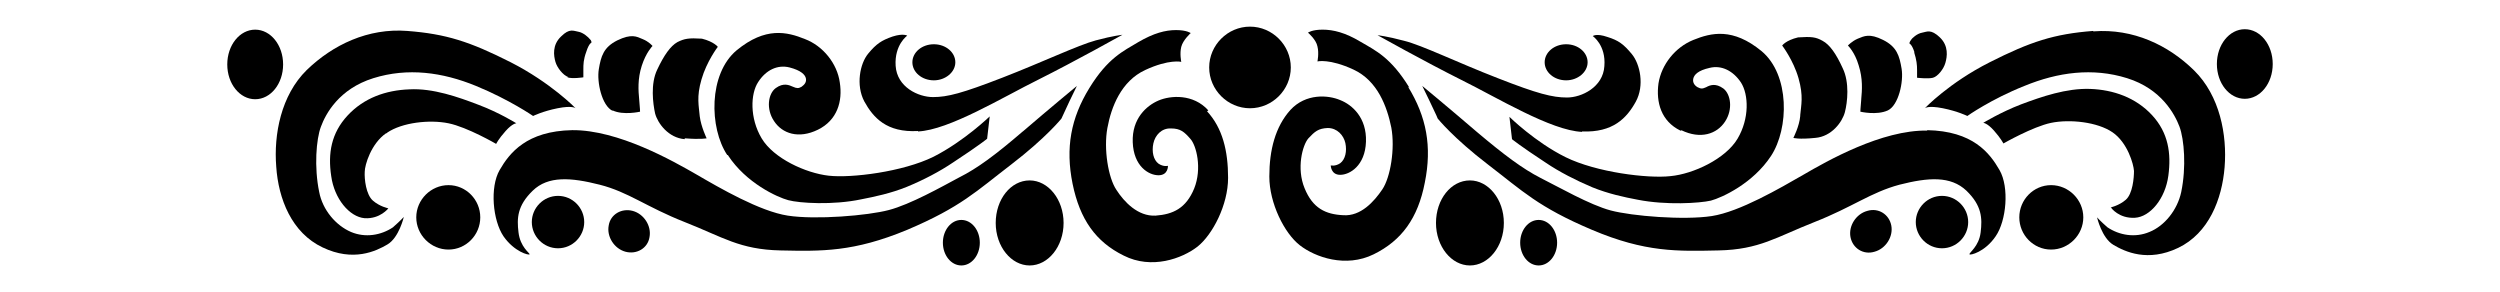
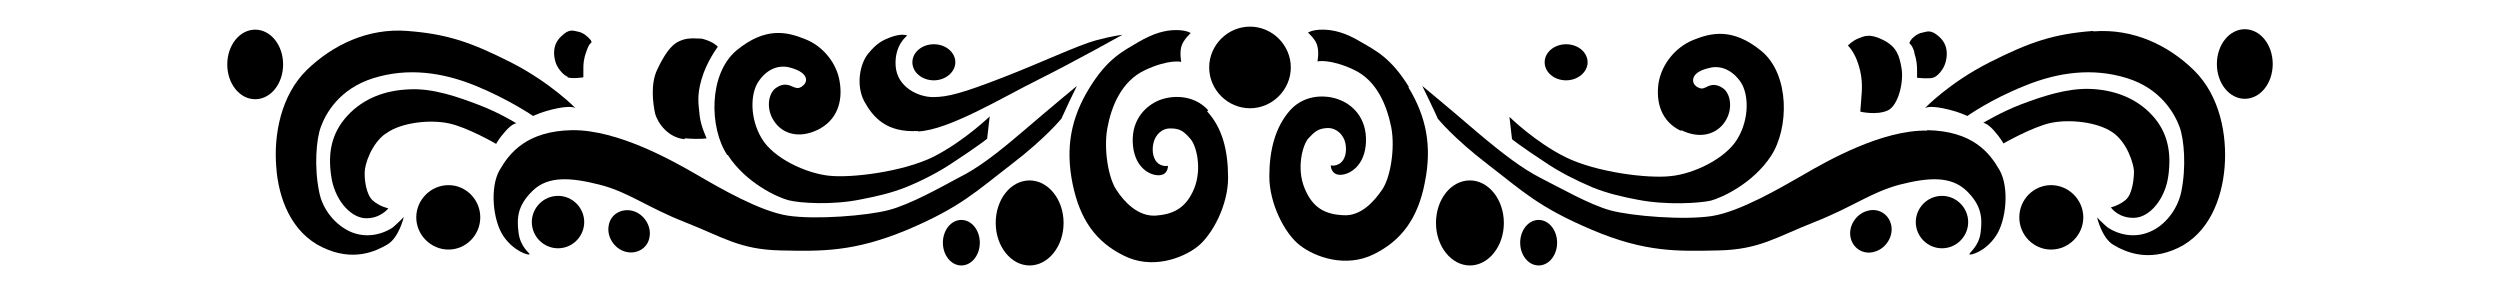
<svg xmlns="http://www.w3.org/2000/svg" version="1.1" id="Livello_1" x="0px" y="0px" viewBox="0 0 935.435 109.295" style="enable-background:new 0 0 935.435 109.295;" xml:space="preserve">
  <g id="Capa_1">
-     <path d="M229.207,41.308c4.018,1.929,10.286,0.482,10.286,0.482s0-1.125-0.321-4.5c-0.321-3.375-0.643-7.715,0.964-12.697   s4.018-7.393,4.018-7.393s-1.286-1.607-3.697-2.572c-2.25-0.964-4.179-2.089-9.483,0.482c-5.143,2.572-6.107,5.947-6.911,10.768   c-0.804,4.821,1.125,13.661,5.143,15.59l0,0L229.207,41.308z" />
    <path d="M256.208,51.755c6.107,0.482,8.197,0,8.197,0s-2.089-4.339-2.572-8.197c-0.321-3.857-1.286-7.232,0.643-13.822l0,0   c1.929-6.75,6.107-12.215,6.107-12.215s-1.446-1.929-5.947-3.054c-4.982-0.321-6.59,0-9.161,1.286   c-2.572,1.446-4.982,4.822-7.554,10.286c-2.572,5.304-1.607,12.697-0.804,16.394c0.964,3.697,4.982,9.161,11.09,9.643l0,0   L256.208,51.755L256.208,51.755z" />
    <path d="M272.441,58.184c6.75,10.286,18.322,15.59,22.501,16.715c4.179,1.125,16.715,1.929,27.323-0.321   c4.982-0.964,11.09-2.25,17.036-4.661c6.268-2.572,12.376-5.786,17.358-9.161c9.804-6.429,12.697-8.84,12.697-8.84l0.964-8.358   c0,0-9.643,9.322-21.055,15.108c-11.411,5.625-30.698,8.036-39.216,7.072c-8.518-0.964-20.572-6.429-25.073-13.983   c-4.5-7.554-4.179-16.715-1.286-21.055c2.893-4.5,7.232-6.59,11.733-5.465c4.339,1.125,5.786,2.732,6.107,4.018   c0.321,1.446-0.482,2.411-1.607,3.214c-1.125,0.643-1.768,0.643-3.214,0c-1.446-0.643-3.536-1.607-6.429,0.482   c-2.893,2.089-3.697,7.875-0.643,12.376c3.054,4.661,9.161,6.75,16.394,3.214c7.232-3.536,9.322-10.608,8.197-17.679   c-0.964-7.072-6.268-13.661-13.018-16.233l0,0c-6.75-2.732-14.786-4.661-25.555,4.179c-10.608,8.84-10.286,29.091-3.536,39.216   h0.321L272.441,58.184L272.441,58.184z" />
    <path d="M95.486,11.093c-5.786,0-10.447,5.786-10.447,13.018S89.7,37.13,95.486,37.13c5.786,0,10.447-5.786,10.447-13.018   S101.272,11.093,95.486,11.093z" />
    <path d="M144.828,49.666c5.625-3.857,15.911-4.982,22.983-3.536c7.072,1.446,17.84,7.715,17.84,7.715s0.804-1.768,3.536-4.822   c2.572-2.893,4.018-2.893,4.018-2.893s-6.429-4.018-14.143-6.911c-7.554-2.893-17.036-6.268-25.876-5.786   c-8.84,0.321-17.036,3.214-23.144,9.804c-6.107,6.59-7.393,14.143-6.107,22.662c1.125,8.358,6.75,15.269,12.536,15.751   c5.786,0.321,8.84-3.697,8.84-3.697s-3.214-0.643-5.786-2.893c-2.572-2.25-3.214-8.036-3.054-10.768   c0-2.572,2.411-10.608,8.036-14.465h0.321V49.666z" />
    <path d="M147.078,85.025c-4.5,3.054-10.447,4.018-15.751,1.768c-5.625-2.411-10.608-8.197-11.893-14.947   c-1.929-9.322-1.125-19.769,0.643-24.43c1.768-4.822,6.75-14.143,19.608-18.162c12.858-4.019,25.876-2.25,38.412,2.893   c12.536,5.143,21.376,11.25,21.376,11.25s3.536-1.768,9.161-2.893s6.75,0,6.75,0s-9.161-9.483-24.269-17.197   c-15.269-7.715-24.108-10.608-38.734-11.733c-14.626-1.125-27.805,5.143-37.609,14.626c-9.643,9.483-12.376,24.108-11.411,36.162   c0.804,12.054,5.786,24.751,17.358,30.216c11.411,5.465,19.929,1.446,24.269-1.125c4.339-2.572,6.107-10.286,6.107-10.286l0,0   c0,0-1.286,1.446-3.857,3.697l0,0L147.078,85.025z" />
    <path d="M343.48,49.184c11.572-0.482,31.823-12.858,45.163-19.447c13.501-6.75,31.341-16.715,31.341-16.715   s-3.375,0.321-9.965,2.089s-20.09,8.197-35.037,13.983s-20.412,7.232-25.876,7.232c-5.464,0-13.501-3.697-13.983-11.733   c-0.482-7.875,4.339-11.251,4.339-11.251l0,0c0,0-1.446-0.964-5.465,0.321c-4.179,1.446-6.107,2.732-9.161,6.429   c-3.054,3.697-4.661,11.733-1.446,17.84c3.375,6.107,8.358,11.733,20.09,11.09l0,0L343.48,49.184z" />
    <path d="M212.331,28.933c1.768,0.643,5.947,0,5.947,0s0-0.964,0-2.893s0-3.697,1.125-6.75c0.964-3.054,1.929-3.375,1.929-3.375   s0-0.804-0.643-1.286c-0.482-0.643-2.411-2.411-4.179-2.732c-1.929-0.321-3.375-1.446-6.59,1.768l0,0   c-3.375,3.214-2.732,7.232-2.089,9.483c0.643,2.25,2.893,4.982,4.661,5.625l0,0L212.331,28.933z" />
    <path d="M696.424,37.29c-0.321,3.375-0.321,4.5-0.321,4.5s6.107,1.446,10.286-0.482c4.018-1.929,5.947-10.768,5.143-15.59   s-1.768-8.197-6.911-10.768s-7.072-1.446-9.483-0.482c-2.25,0.964-3.697,2.572-3.697,2.572s2.572,2.411,4.018,7.393   c1.607,4.982,1.286,9.322,0.964,12.697l0,0L696.424,37.29z" />
    <path d="M167.811,69.274c-6.59,0-12.054,5.465-12.054,12.054c0,6.589,5.465,12.054,12.054,12.054   c6.59,0,11.893-5.465,11.893-12.054C179.704,74.739,174.401,69.274,167.811,69.274z" />
    <path d="M716.193,19.45c0.964,3.054,1.125,4.822,1.125,6.75v2.893c0,0,4.179,0.482,5.947,0c1.768-0.482,4.018-3.214,4.661-5.625   c0.643-2.25,1.286-6.268-2.089-9.483l0,0c-3.375-3.214-4.822-2.089-6.59-1.768c-1.929,0.321-3.857,2.089-4.179,2.732   c-0.482,0.482-0.643,1.286-0.643,1.286s0.964,0.321,1.929,3.375h-0.161V19.45z" />
-     <path d="M673.601,43.398c-0.321,3.857-2.572,8.197-2.572,8.197s1.929,0.643,8.197,0c6.107-0.482,10.125-5.947,11.09-9.643   c0.964-3.697,1.768-11.09-0.804-16.394c-2.411-5.304-4.822-8.84-7.554-10.286c-2.572-1.446-4.179-1.607-9.161-1.286l0,0   c-4.661,1.125-5.947,3.054-5.947,3.054s4.179,5.465,6.107,12.215c1.929,6.75,0.964,10.125,0.643,13.822l0,0L673.601,43.398z" />
    <path d="M629.082,48.702c7.232,3.536,13.34,1.446,16.394-3.214c3.054-4.661,2.089-10.286-0.643-12.376   c-2.893-2.089-4.982-1.286-6.429-0.482c-1.446,0.643-1.929,0.643-3.214,0c-1.125-0.643-1.929-1.768-1.607-3.214   c0.321-1.446,1.768-3.054,6.107-4.018c4.5-1.125,8.84,1.125,11.733,5.465c2.893,4.5,3.214,13.501-1.286,21.055   c-4.5,7.554-16.554,13.179-25.073,13.983c-8.518,0.964-27.805-1.446-39.216-7.072c-11.411-5.625-21.055-15.108-21.055-15.108l0,0   l0.964,8.358c0,0,2.893,2.411,12.697,8.84c4.982,3.375,11.251,6.59,17.358,9.161c5.947,2.411,11.893,3.697,17.036,4.661   c10.608,2.089,23.144,1.286,27.323,0.321c4.179-1.125,15.751-6.429,22.501-16.715s7.072-30.376-3.536-39.216   c-10.768-8.84-18.804-6.911-25.555-4.179s-11.893,9.161-13.018,16.233c-0.964,7.072,0.964,14.143,8.197,17.679h0.321v-0.162   H629.082z" />
    <path d="M349.426,30.058c4.339,0,8.036-3.054,8.036-6.75s-3.536-6.75-8.036-6.75c-4.5,0-8.036,3.054-8.036,6.75   S344.926,30.058,349.426,30.058z" />
-     <path d="M591.955,49.184c11.572,0.482,16.715-4.982,20.09-11.09c3.375-6.107,1.607-14.143-1.446-17.84s-4.982-5.143-9.161-6.429   c-4.179-1.446-5.465-0.321-5.465-0.321s4.982,3.375,4.34,11.251c-0.482,7.875-8.518,11.733-13.983,11.733   c-5.465,0-11.09-1.446-25.876-7.232c-14.947-5.786-28.448-12.376-35.037-13.983c-6.59-1.768-9.965-2.089-9.965-2.089   s17.84,9.965,31.341,16.715c13.34,6.59,33.591,18.965,45.163,19.447l0,0v-0.162H591.955z" />
    <path d="M586.008,30.058c4.339,0,8.036-3.054,8.036-6.75s-3.536-6.75-8.036-6.75s-8.036,3.054-8.036,6.75   S581.508,30.058,586.008,30.058z" />
    <path d="M698.674,78.917L698.674,78.917c-4.179,1.125-7.072,5.625-6.268,9.804c0.804,4.179,4.822,6.75,9,5.465   c4.179-1.125,7.072-5.625,6.268-9.804C706.871,80.203,702.853,77.632,698.674,78.917z" />
    <path d="M789.964,77.792c0,0,2.893,4.018,8.84,3.697c5.786-0.321,11.411-7.232,12.536-15.751c1.125-8.358,0-16.072-6.107-22.662   s-14.465-9.483-23.144-9.804c-8.84-0.321-18.161,2.893-25.876,5.786c-7.554,2.893-14.143,6.911-14.143,6.911s1.446,0,4.018,2.893   c2.572,2.893,3.536,4.822,3.536,4.822s10.929-6.268,17.84-7.715c7.072-1.446,17.358-0.321,22.983,3.536s7.875,11.893,8.036,14.465   c0,2.572-0.482,8.518-3.054,10.768s-5.786,2.893-5.786,2.893h0.321L789.964,77.792z" />
    <path d="M726.639,73.292c-5.464,0-9.804,4.5-9.804,9.804c0,5.304,4.34,9.804,9.804,9.804c5.465,0,9.804-4.5,9.804-9.804   C736.443,77.792,732.104,73.292,726.639,73.292z" />
    <path d="M550.007,67.506c-7.072,0-12.697,7.072-12.697,15.911s5.786,15.911,12.697,15.911s12.697-7.072,12.697-15.911   S556.918,67.506,550.007,67.506z" />
    <path d="M575.722,82.292c-3.857,0-6.911,3.857-6.911,8.518c0,4.661,3.054,8.518,6.911,8.518s6.911-3.857,6.911-8.518   C582.633,86.149,579.579,82.292,575.722,82.292z" />
    <path d="M721.175,48.862c-17.036-0.321-37.609,11.411-46.448,16.554c-8.679,4.982-23.787,13.822-34.234,15.429   c-10.447,1.607-29.894,0-37.77-2.089c-7.875-2.089-19.608-8.84-26.358-12.215c-6.59-3.375-13.501-8.518-23.787-17.197l0,0   c-10.286-8.84-20.412-17.197-20.412-17.197l2.732,5.625c2.732,5.625,3.054,6.59,3.054,6.59s5.786,7.232,18.804,17.197   s18.804,15.911,38.895,24.43c20.09,8.518,32.144,8.036,47.413,7.715c15.268-0.321,21.537-4.982,35.841-10.608   c14.304-5.626,21.055-11.09,31.823-13.983c10.768-2.732,19.126-3.375,25.073,2.25c5.786,5.625,5.947,10.286,5.304,15.59   c-0.643,5.304-4.34,7.554-4.179,8.197c0.161,0.482,5.786-0.804,9.804-6.75c4.018-5.786,5.143-18.322,1.446-24.751   s-9.965-14.626-27.162-14.947l0,0L721.175,48.862z" />
    <path d="M839.948,10.932c-5.786,0-10.447,5.786-10.447,13.018s4.661,13.018,10.447,13.018s10.447-5.786,10.447-13.018   S845.734,10.932,839.948,10.932z" />
    <path d="M767.463,69.274c-6.59,0-11.893,5.465-11.893,12.054c0,6.589,5.304,12.054,11.893,12.054s12.054-5.465,12.054-12.054   C779.517,74.739,774.052,69.274,767.463,69.274z" />
    <path d="M783.213,11.575c-14.626,1.125-23.465,4.018-38.734,11.733l0,0c-15.268,7.715-24.269,17.197-24.269,17.197   s1.125-1.125,6.75,0s9.161,2.893,9.161,2.893s8.84-6.268,21.376-11.25c12.536-5.143,25.555-6.911,38.412-2.893   c12.858,4.018,17.84,13.501,19.608,18.162c1.768,4.822,2.572,15.108,0.643,24.43c-1.447,6.75-6.268,12.697-11.893,14.947   c-5.304,2.25-11.251,1.286-15.751-1.768c-2.572-2.25-3.857-3.697-3.857-3.697s1.768,7.715,6.107,10.286   c4.339,2.572,12.858,6.59,24.269,1.125c11.411-5.465,16.394-18.162,17.358-30.216s-1.768-26.68-11.411-36.162   c-9.643-9.483-22.822-15.751-37.609-14.626h-0.161v-0.161H783.213z" />
    <path d="M236.761,78.917c-4.179-1.125-8.357,1.286-9,5.465c-0.804,4.179,2.089,8.679,6.268,9.804s8.358-1.286,9-5.465l0,0   C243.832,84.543,240.939,80.042,236.761,78.917z" />
    <path d="M359.712,82.292c-3.857,0-6.911,3.857-6.911,8.518c0,4.661,3.054,8.518,6.911,8.518s6.911-3.857,6.911-8.518   C366.623,86.149,363.57,82.292,359.712,82.292z" />
    <path d="M527.345,32.79c-6.911-11.251-12.536-13.822-18.322-17.197c-5.625-3.375-10.125-4.5-14.143-4.5s-5.465,1.125-5.465,1.125   s3.054,2.572,3.536,5.143c0.643,2.572,0,5.625,0,5.625s4.5-1.125,13.501,3.054c9.001,4.179,12.536,13.822,14.143,21.697   c1.447,7.875-0.321,18.644-3.375,23.144c-3.054,4.5-8.036,10.125-14.626,9.643c-6.59-0.321-11.411-2.572-14.465-10.125   c-3.054-7.393-0.804-16.072,1.447-18.644c2.411-2.572,3.697-3.697,7.232-3.857c3.536,0,5.947,2.732,6.59,5.625   c0.643,3.054,0,6.107-1.929,7.554c-1.929,1.286-3.536,0.804-3.536,0.804s0,3.536,3.536,3.536s9.322-3.375,9.643-12.376   s-5.143-13.822-9.643-15.59c-4.5-1.929-12.858-2.572-18.644,3.697c-5.625,6.268-7.875,14.947-7.875,24.912   s5.625,21.215,11.411,25.715c5.786,4.5,17.197,8.518,27.644,3.375c10.447-5.143,16.554-13.501,19.126-26.84   c2.732-13.501,0.643-24.59-6.268-35.841l0,0C526.863,32.469,527.345,32.79,527.345,32.79z" />
    <path d="M208.795,73.292c-5.465,0-9.804,4.5-9.804,9.804c0,5.304,4.339,9.804,9.804,9.804s9.804-4.5,9.804-9.804   C218.599,77.792,214.26,73.292,208.795,73.292z" />
    <path d="M385.267,67.506c-7.072,0-12.697,7.072-12.697,15.911s5.786,15.911,12.697,15.911c6.911,0,12.697-7.072,12.697-15.911   S392.178,67.506,385.267,67.506z" />
    <path d="M482.986,25.236c0-8.358-6.911-15.269-15.269-15.269s-15.269,6.911-15.269,15.269s6.911,15.269,15.269,15.269   C476.075,40.505,482.986,33.594,482.986,25.236z" />
    <path d="M382.696,49.184c-10.286,8.84-17.036,13.822-23.787,17.197c-6.59,3.536-18.322,10.125-26.358,12.215   c-7.875,2.089-27.323,3.697-37.77,2.089c-10.447-1.607-25.394-10.286-34.234-15.429c-8.679-4.982-29.251-16.715-46.448-16.554l0,0   c-17.036,0.321-23.465,8.518-27.162,14.947s-2.572,18.804,1.447,24.751c4.018,5.786,9.483,7.232,9.804,6.75   c0-0.482-3.536-2.732-4.179-8.197c-0.643-5.304-0.482-9.965,5.304-15.59c5.786-5.625,14.304-4.982,25.073-2.25   c10.768,2.732,17.519,8.358,31.823,13.983c14.304,5.625,20.572,10.286,35.841,10.608c15.269,0.321,27.323,0.643,47.413-7.715   c20.09-8.518,25.876-14.465,38.895-24.43s18.804-17.197,18.804-17.197s0.482-1.125,3.054-6.59l2.732-5.625   c0,0-10.125,8.358-20.412,17.197h0.161v-0.16H382.696z" />
    <path d="M452.127,41.308c-5.625-6.268-14.143-5.625-18.644-3.697c-4.5,1.929-9.965,6.75-9.643,15.59   c0.321,9,5.947,12.376,9.643,12.376c3.697,0,3.536-3.536,3.536-3.536s-1.607,0.482-3.536-0.804c-1.929-1.446-2.572-4.5-1.929-7.554   c0.643-3.054,3.054-5.786,6.59-5.625c3.536,0,4.982,1.286,7.232,3.857c2.25,2.411,4.5,11.09,1.446,18.644   c-3.054,7.393-7.875,9.643-14.465,10.125c-6.59,0.321-11.733-5.143-14.626-9.643c-3.054-4.5-4.822-15.269-3.375-23.144   s5.143-17.519,14.143-21.697c9-4.179,13.501-3.054,13.501-3.054s-0.643-3.054,0-5.625c0.643-2.572,3.536-5.143,3.536-5.143   s-1.447-1.125-5.465-1.125c-4.018,0-8.357,1.125-14.143,4.5c-5.625,3.375-11.411,5.947-18.322,17.197   c-6.911,11.251-9,22.34-6.268,35.841c2.732,13.34,8.679,21.697,19.126,26.84c10.447,5.304,21.858,1.125,27.644-3.375   c5.625-4.5,11.411-15.59,11.411-25.715s-2.089-18.644-7.875-24.912l0,0C451.645,41.63,452.127,41.309,452.127,41.308z" />
  </g>
</svg>